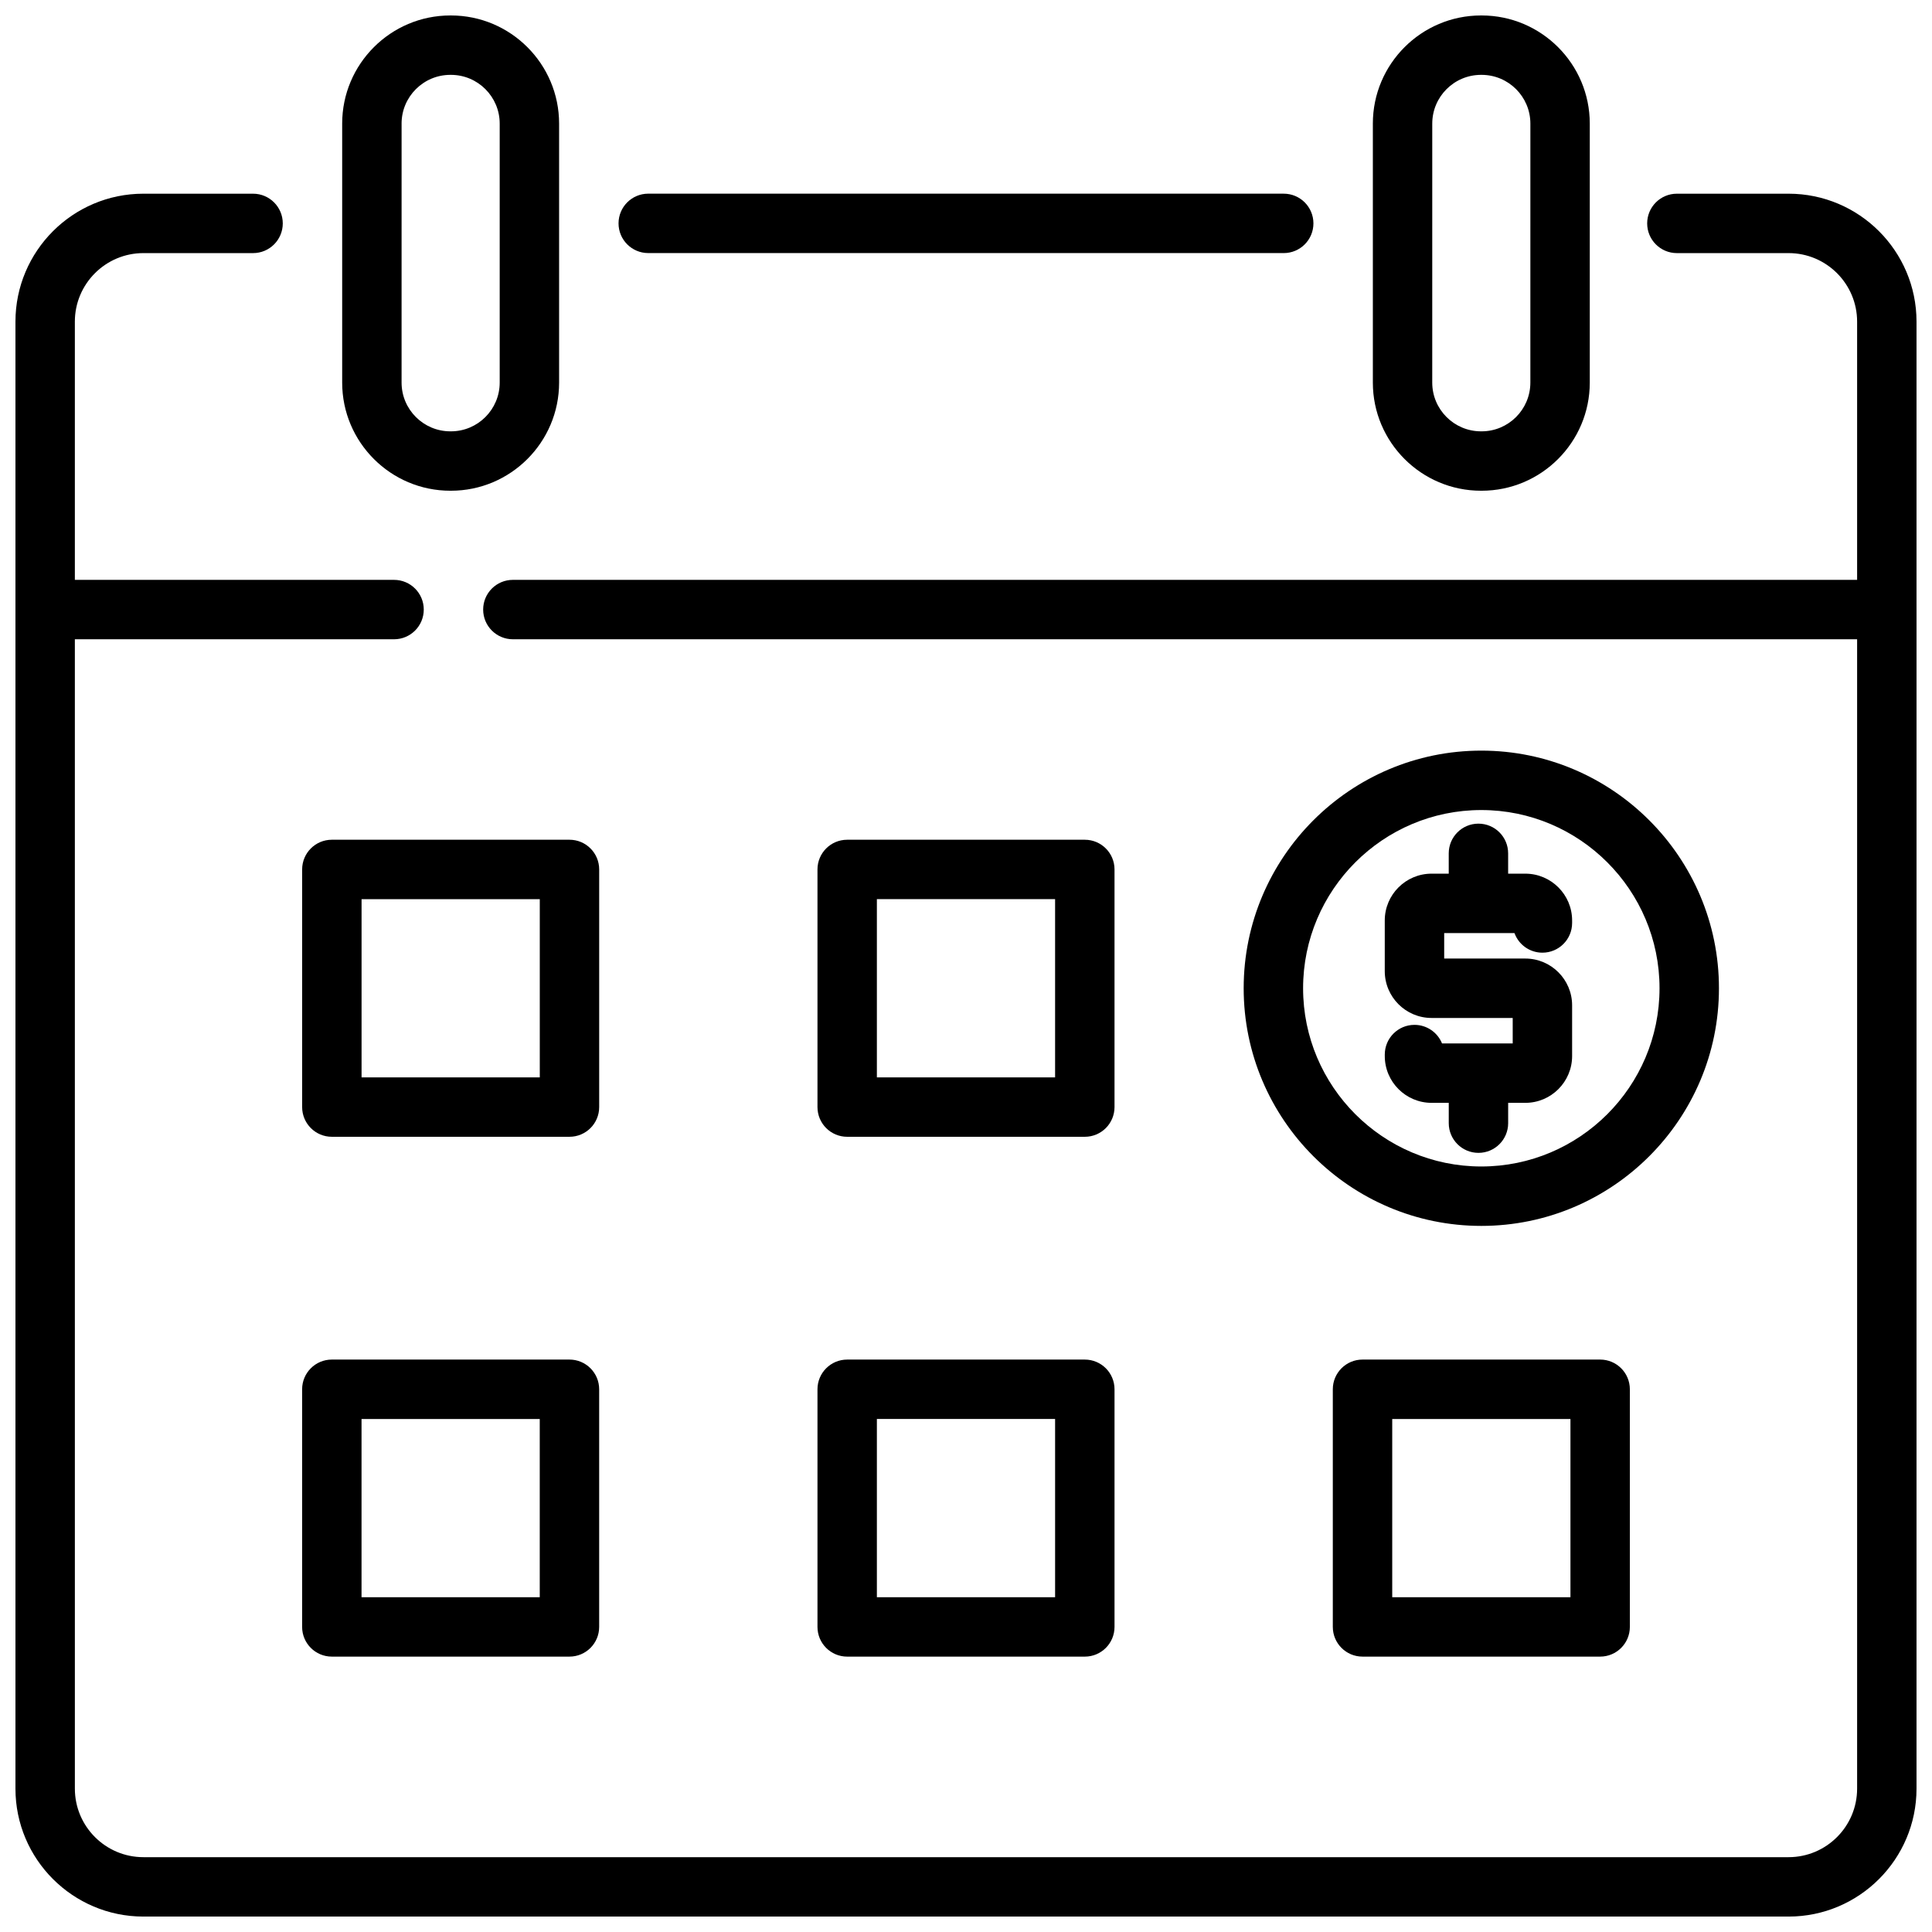
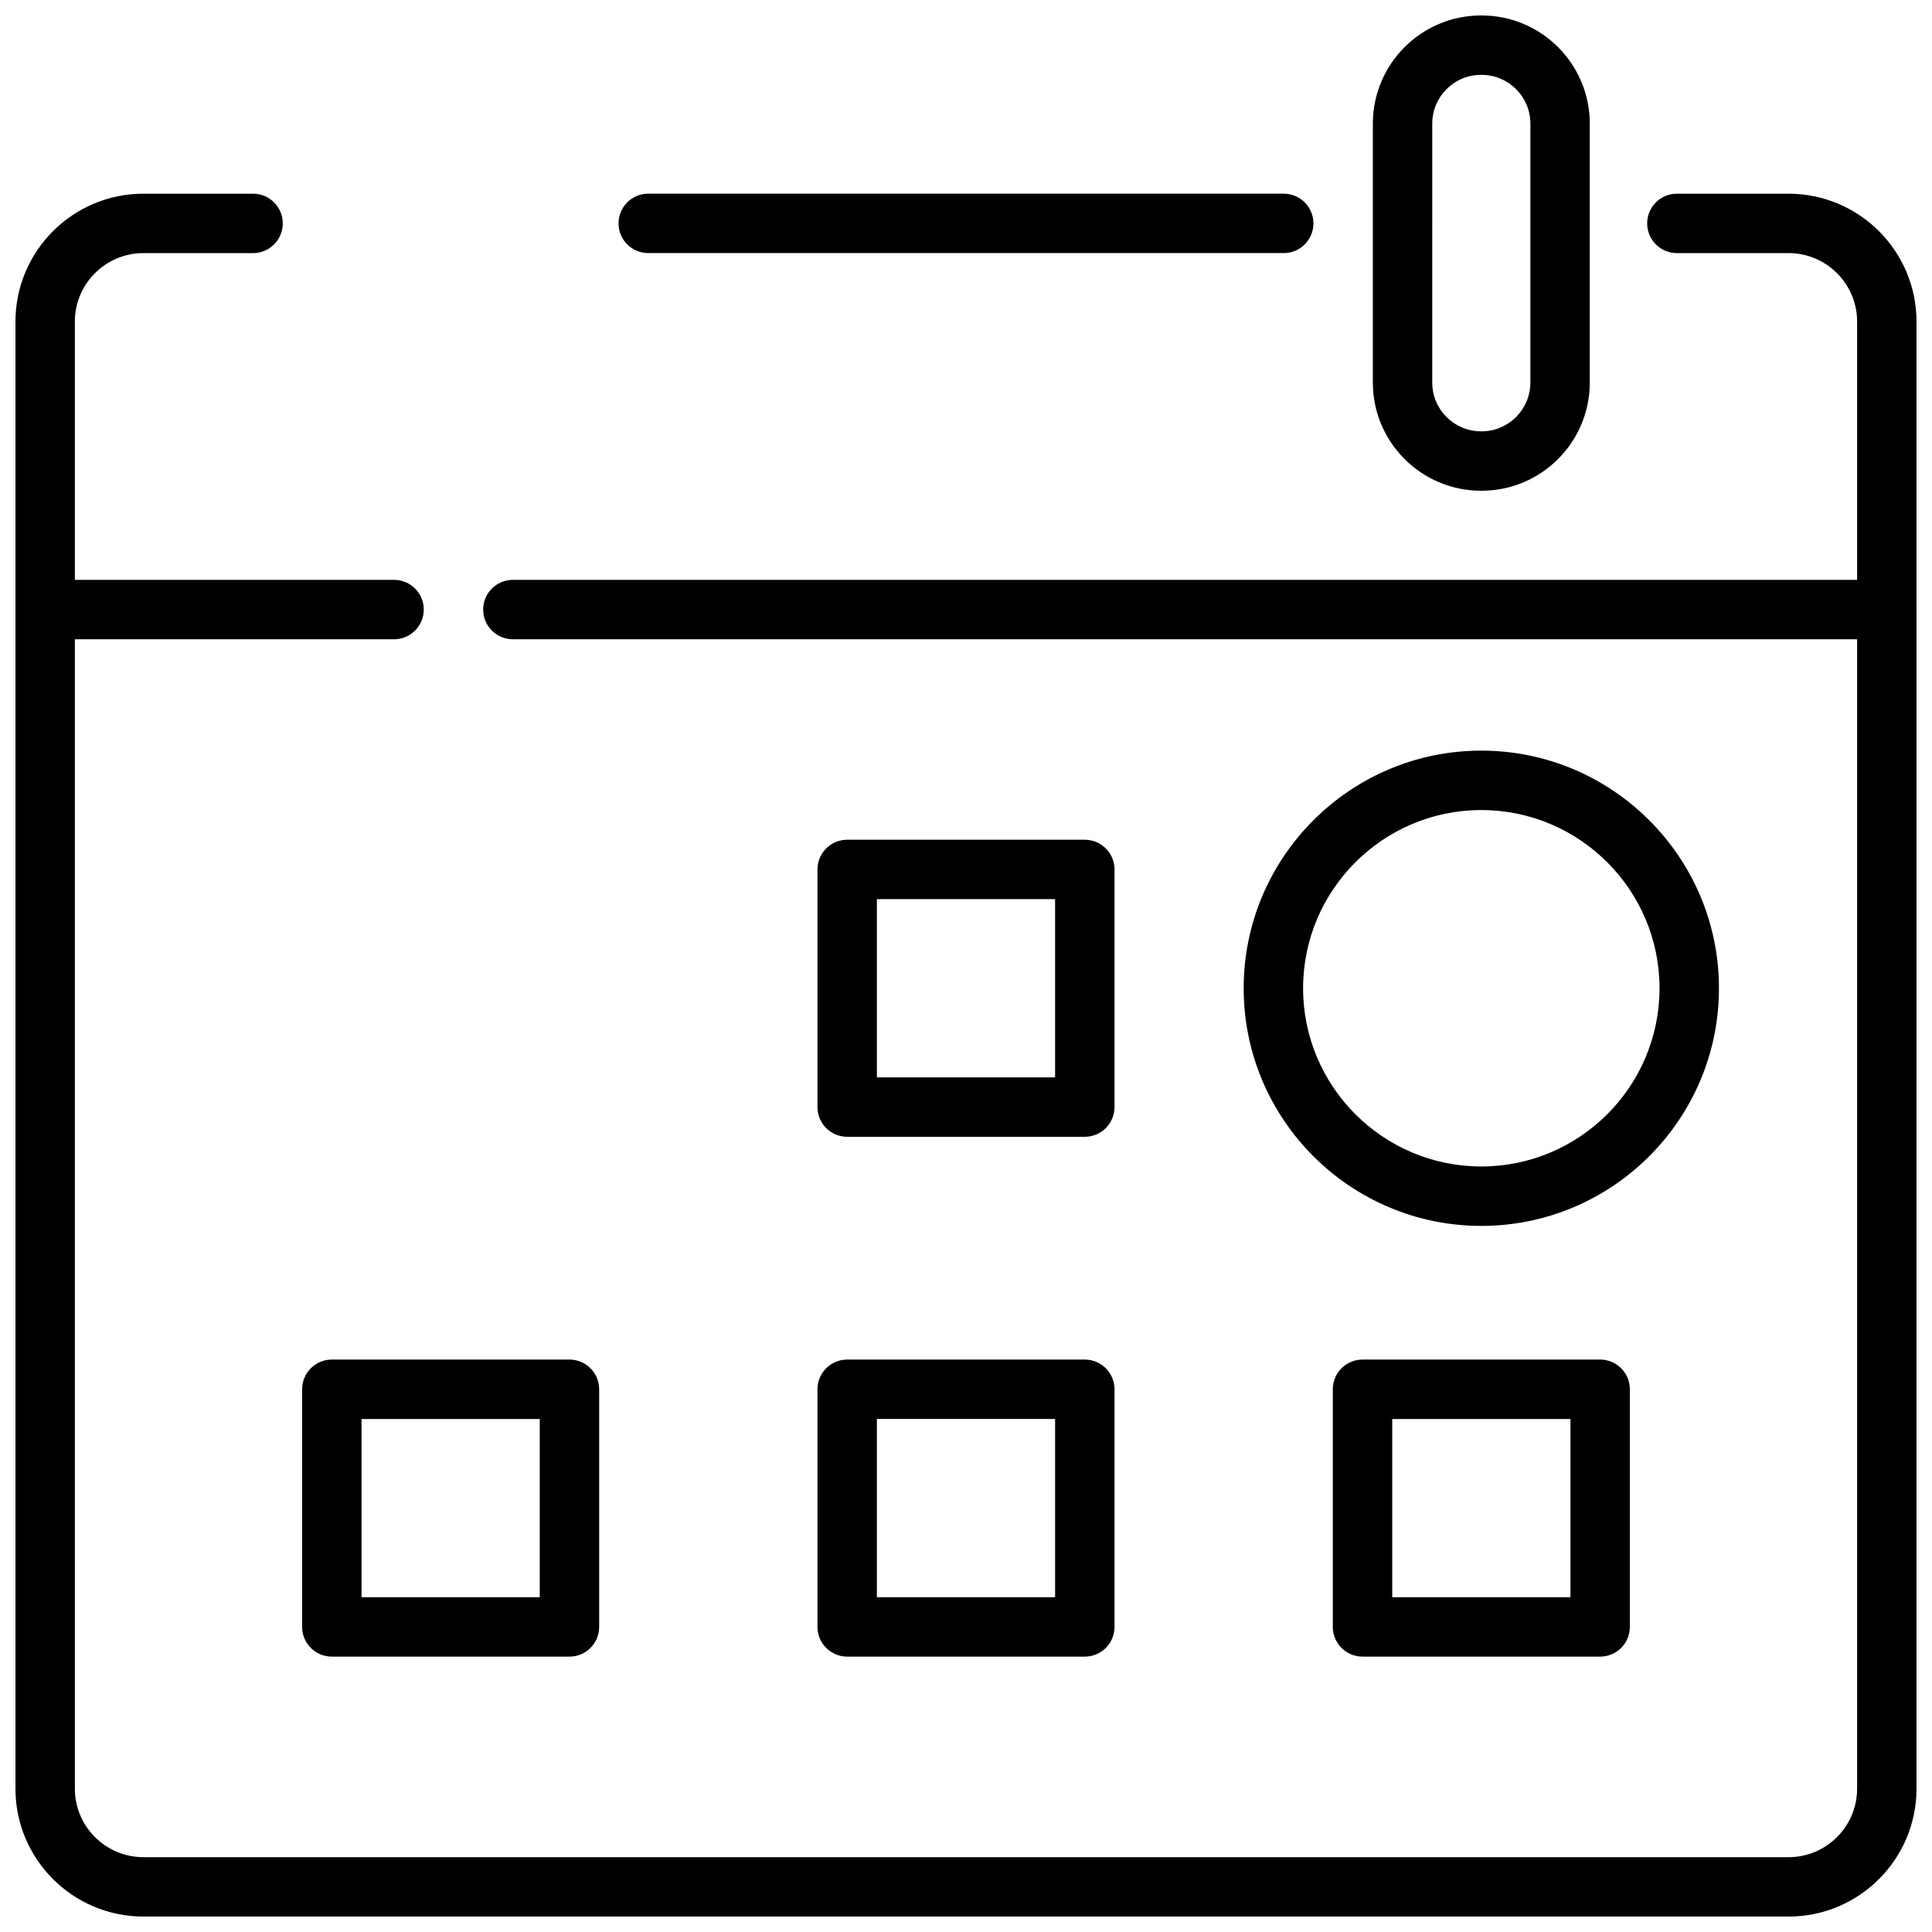
<svg xmlns="http://www.w3.org/2000/svg" width="800px" height="800px" version="1.1" viewBox="144 144 512 512">
  <defs>
    <clipPath id="c">
      <path d="m148.09 195h503.81v456.9h-503.81z" />
    </clipPath>
    <clipPath id="b">
      <path d="m234 148.09h59v126.91h-59z" />
    </clipPath>
    <clipPath id="a">
      <path d="m507 148.09h59v126.91h-59z" />
    </clipPath>
  </defs>
  <path d="m315.79 211.07h168.41c4.348 0 7.871-3.523 7.871-7.871 0-4.348-3.523-7.871-7.871-7.871l-168.41-0.004c-4.348 0-7.871 3.523-7.871 7.871 0 4.348 3.523 7.871 7.871 7.871z" />
  <g clip-path="url(#c)">
    <path d="m651.9 305.54c0-0.035-0.004-0.07-0.004-0.105v-76.203c0-18.691-15.207-33.898-33.898-33.898h-29.609c-4.348 0-7.871 3.523-7.871 7.871 0 4.348 3.523 7.871 7.871 7.871h29.609c10.012 0 18.156 8.145 18.156 18.156v68.438h-356.24c-4.348 0-7.871 3.523-7.871 7.871s3.523 7.871 7.871 7.871h356.24v304.6c0 10.012-8.145 18.156-18.156 18.156h-436c-10.012 0-18.156-8.145-18.156-18.156l-0.004-304.6h84.594c4.348 0 7.871-3.523 7.871-7.871s-3.523-7.871-7.871-7.871h-84.594v-68.438c0-10.012 8.145-18.156 18.156-18.156h29.074c4.348 0 7.871-3.523 7.871-7.871 0-4.348-3.523-7.871-7.871-7.871h-29.074c-18.691-0.004-33.898 15.207-33.898 33.898v388.78c0 18.691 15.207 33.898 33.902 33.898h436c18.691 0 33.898-15.207 33.898-33.898l0.004-312.37c0-0.035 0.004-0.07 0.004-0.105z" />
  </g>
  <g clip-path="url(#b)">
-     <path d="m263.34 274.05h0.168c15.805 0 28.66-12.855 28.66-28.66v-68.633c0-15.805-12.855-28.66-28.66-28.66h-0.168c-15.805 0-28.66 12.855-28.66 28.66v68.633c0 15.805 12.855 28.66 28.66 28.66zm-12.918-97.293c0-7.121 5.793-12.918 12.918-12.918h0.168c7.121 0 12.918 5.793 12.918 12.918v68.633c0 7.121-5.793 12.918-12.918 12.918h-0.168c-7.121 0-12.918-5.793-12.918-12.918l0.004-68.633z" />
-   </g>
+     </g>
  <g clip-path="url(#a)">
    <path d="m536.48 274.05h0.168c15.805 0 28.66-12.855 28.66-28.66v-68.633c0-15.805-12.855-28.66-28.66-28.66h-0.168c-15.805 0-28.66 12.855-28.66 28.66v68.633c0 15.805 12.855 28.66 28.66 28.66zm-12.918-97.293c0-7.121 5.793-12.918 12.918-12.918h0.168c7.121 0 12.918 5.793 12.918 12.918l-0.004 68.633c0 7.121-5.793 12.918-12.918 12.918h-0.168c-7.121 0-12.918-5.793-12.918-12.918z" />
  </g>
  <path d="m599.54 405.9c0-34.727-28.25-62.977-62.977-62.977s-62.977 28.25-62.977 62.977c0 34.727 28.25 62.977 62.977 62.977s62.977-28.25 62.977-62.977zm-62.977 47.23c-26.043 0-47.23-21.188-47.23-47.23 0-26.043 21.188-47.23 47.23-47.23s47.23 21.188 47.23 47.23c0 26.043-21.188 47.23-47.23 47.23z" />
-   <path d="m548.22 375.53h-4.547v-5.383c0-4.348-3.523-7.871-7.871-7.871-4.348 0-7.871 3.523-7.871 7.871v5.383h-4.547c-6.84 0-12.406 5.562-12.406 12.402v13.438c0 6.84 5.566 12.402 12.406 12.402h21.5v6.754h-18.73c-1.168-2.887-3.996-4.926-7.301-4.926-4.348 0-7.871 3.523-7.871 7.871v0.395c0 6.84 5.566 12.402 12.406 12.402h4.547v5.383c0 4.348 3.523 7.871 7.871 7.871s7.871-3.523 7.871-7.871v-5.383h4.547c6.84 0 12.402-5.562 12.402-12.402v-13.438c0-6.84-5.566-12.402-12.402-12.402h-21.5v-6.754h18.625c1.094 3.031 3.996 5.199 7.406 5.199 4.348 0 7.871-3.523 7.871-7.871v-0.668c0-6.84-5.566-12.402-12.402-12.402z" />
-   <path d="m302.79 374.41c0-4.348-3.523-7.871-7.871-7.871h-62.977c-4.348 0-7.871 3.523-7.871 7.871v62.977c0 4.348 3.523 7.871 7.871 7.871h62.977c4.348 0 7.871-3.523 7.871-7.871zm-15.742 55.105h-47.23v-47.23h47.23z" />
  <path d="m294.91 504.3h-62.973c-4.348 0-7.871 3.523-7.871 7.871v62.977c0 4.348 3.523 7.871 7.871 7.871h62.977c4.348 0 7.871-3.523 7.871-7.871v-62.977c0-4.348-3.523-7.871-7.871-7.871zm-7.871 62.977h-47.23v-47.23h47.23z" />
  <path d="m368.51 445.26h62.977c4.348 0 7.871-3.523 7.871-7.871v-62.977c0-4.348-3.523-7.871-7.871-7.871h-62.977c-4.348 0-7.871 3.523-7.871 7.871v62.977c0 4.348 3.523 7.871 7.871 7.871zm7.871-62.977h47.23v47.23h-47.23z" />
  <path d="m360.64 575.15c0 4.348 3.523 7.871 7.871 7.871h62.977c4.348 0 7.871-3.523 7.871-7.871v-62.977c0-4.348-3.523-7.871-7.871-7.871h-62.977c-4.348 0-7.871 3.523-7.871 7.871zm15.742-55.105h47.23v47.23h-47.23z" />
  <path d="m505.08 504.3c-4.348 0-7.871 3.523-7.871 7.871v62.977c0 4.348 3.523 7.871 7.871 7.871h62.977c4.348 0 7.871-3.523 7.871-7.871v-62.977c0-4.348-3.523-7.871-7.871-7.871zm55.105 62.977h-47.23v-47.23h47.23z" />
</svg>